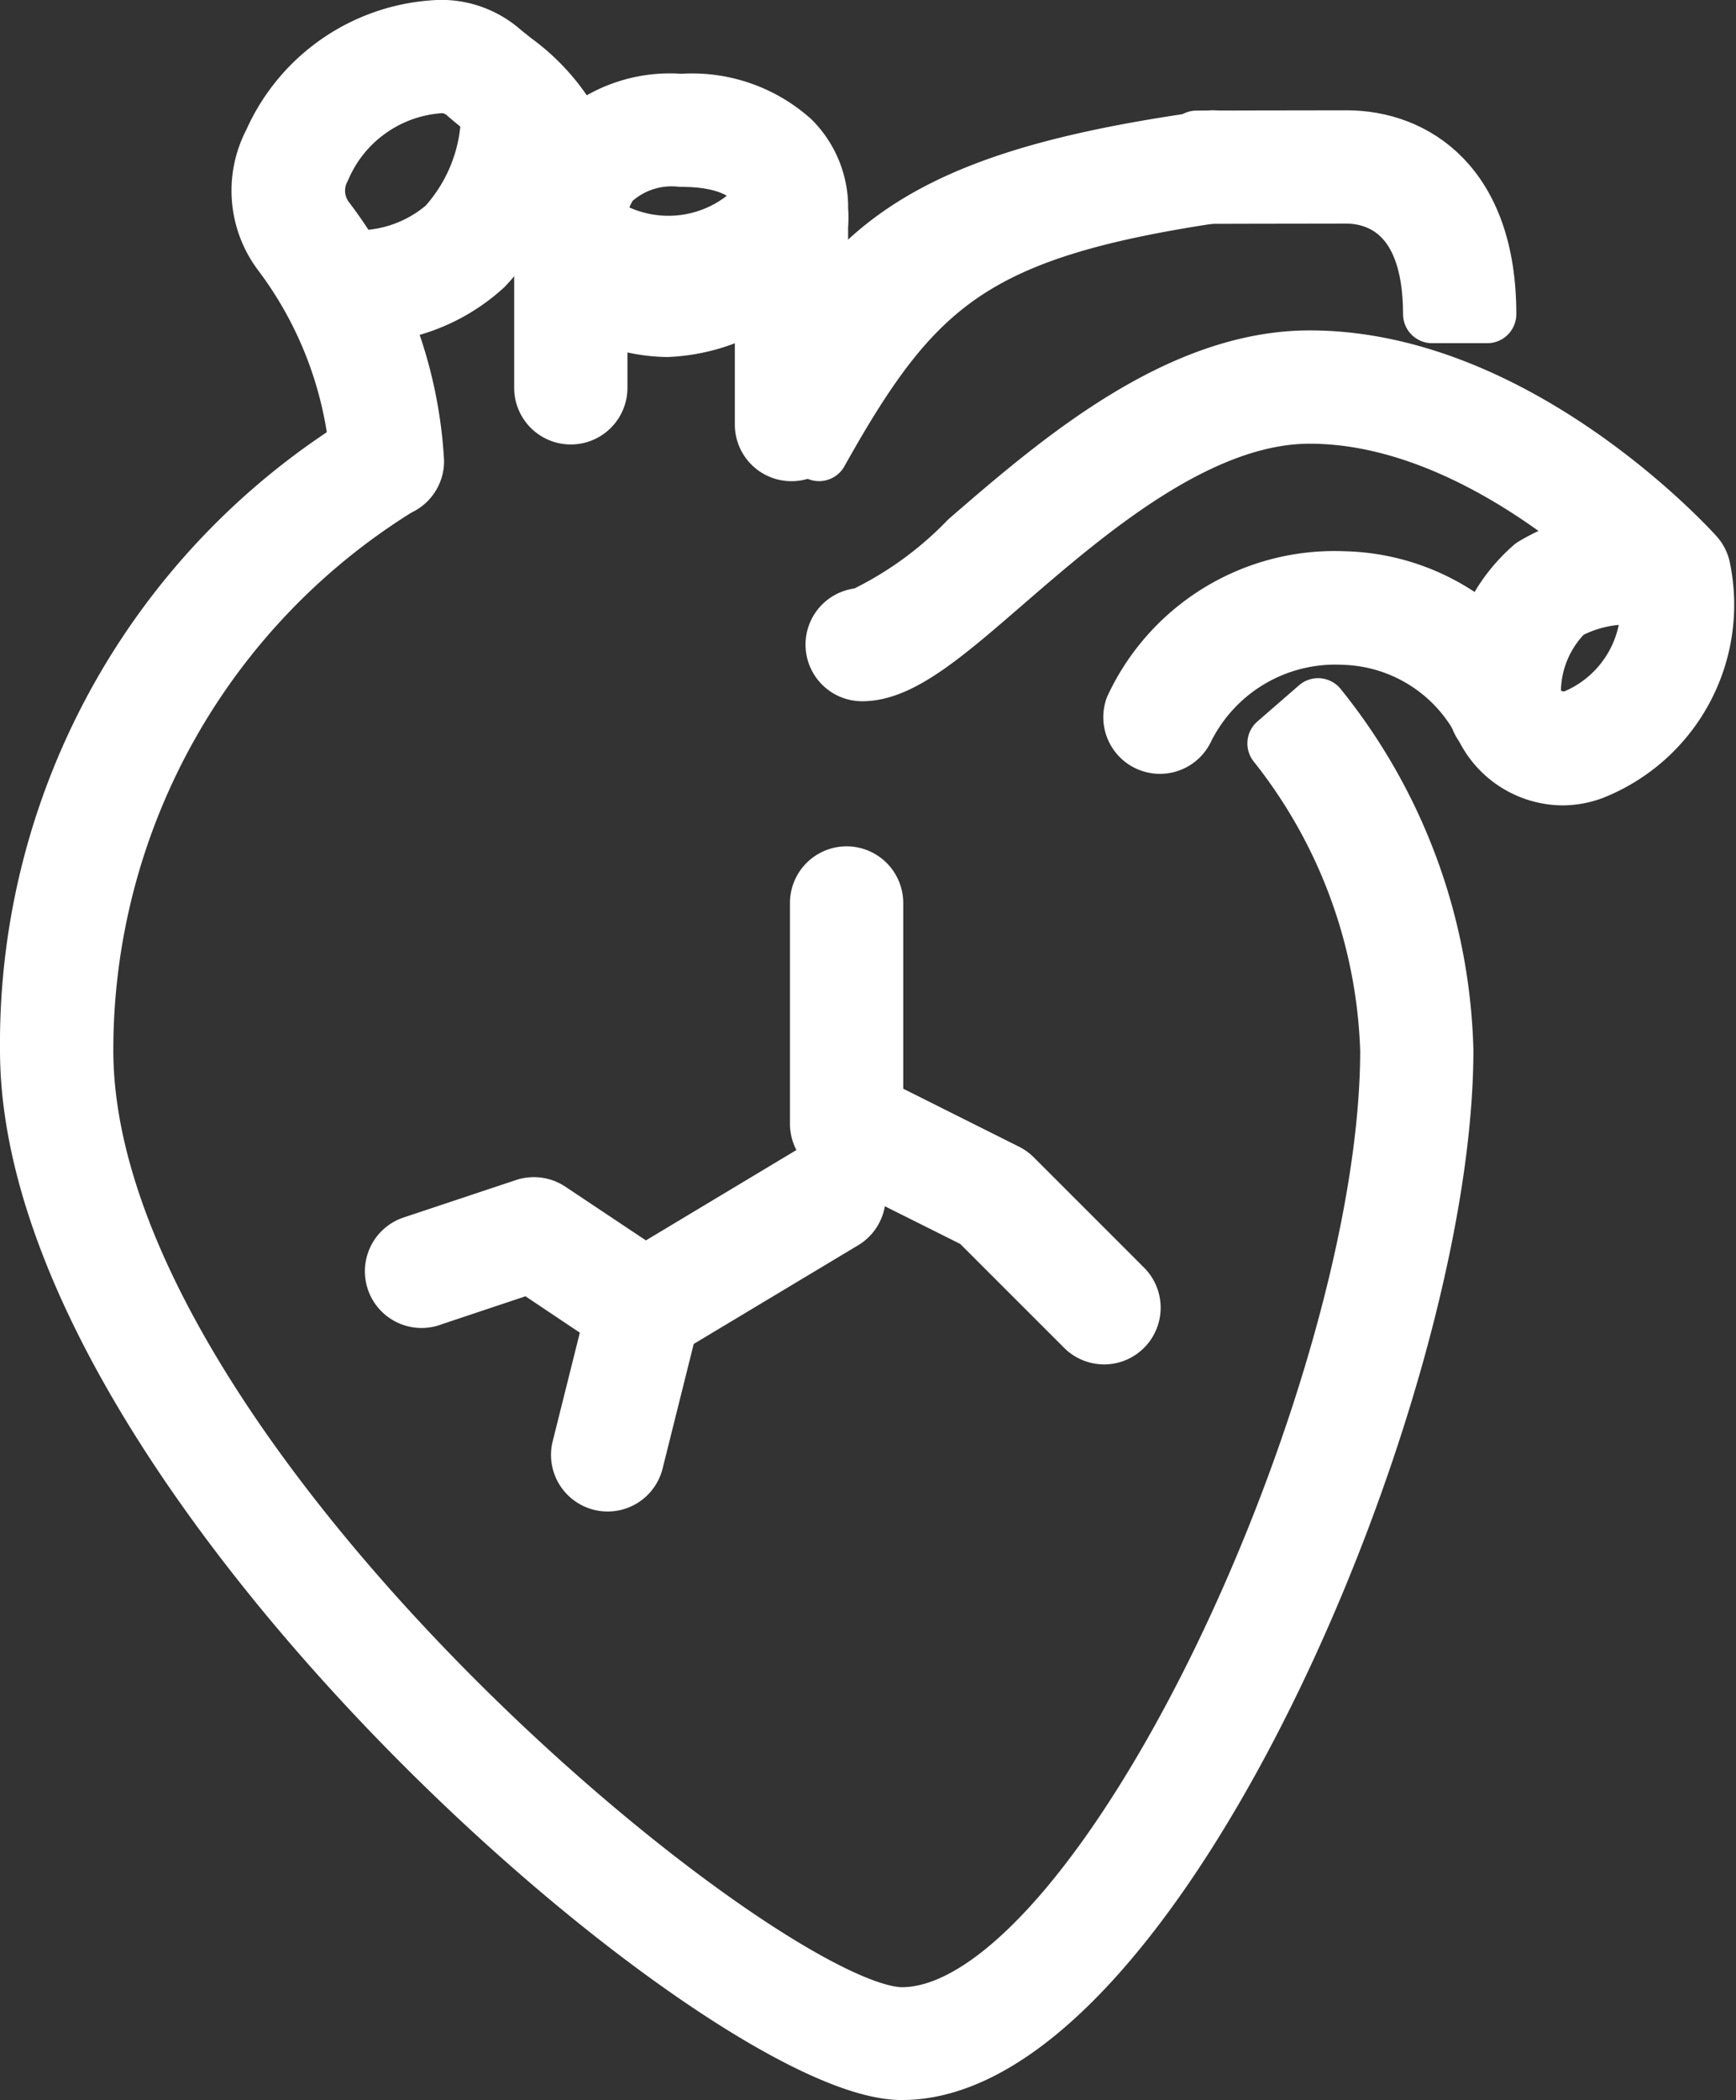
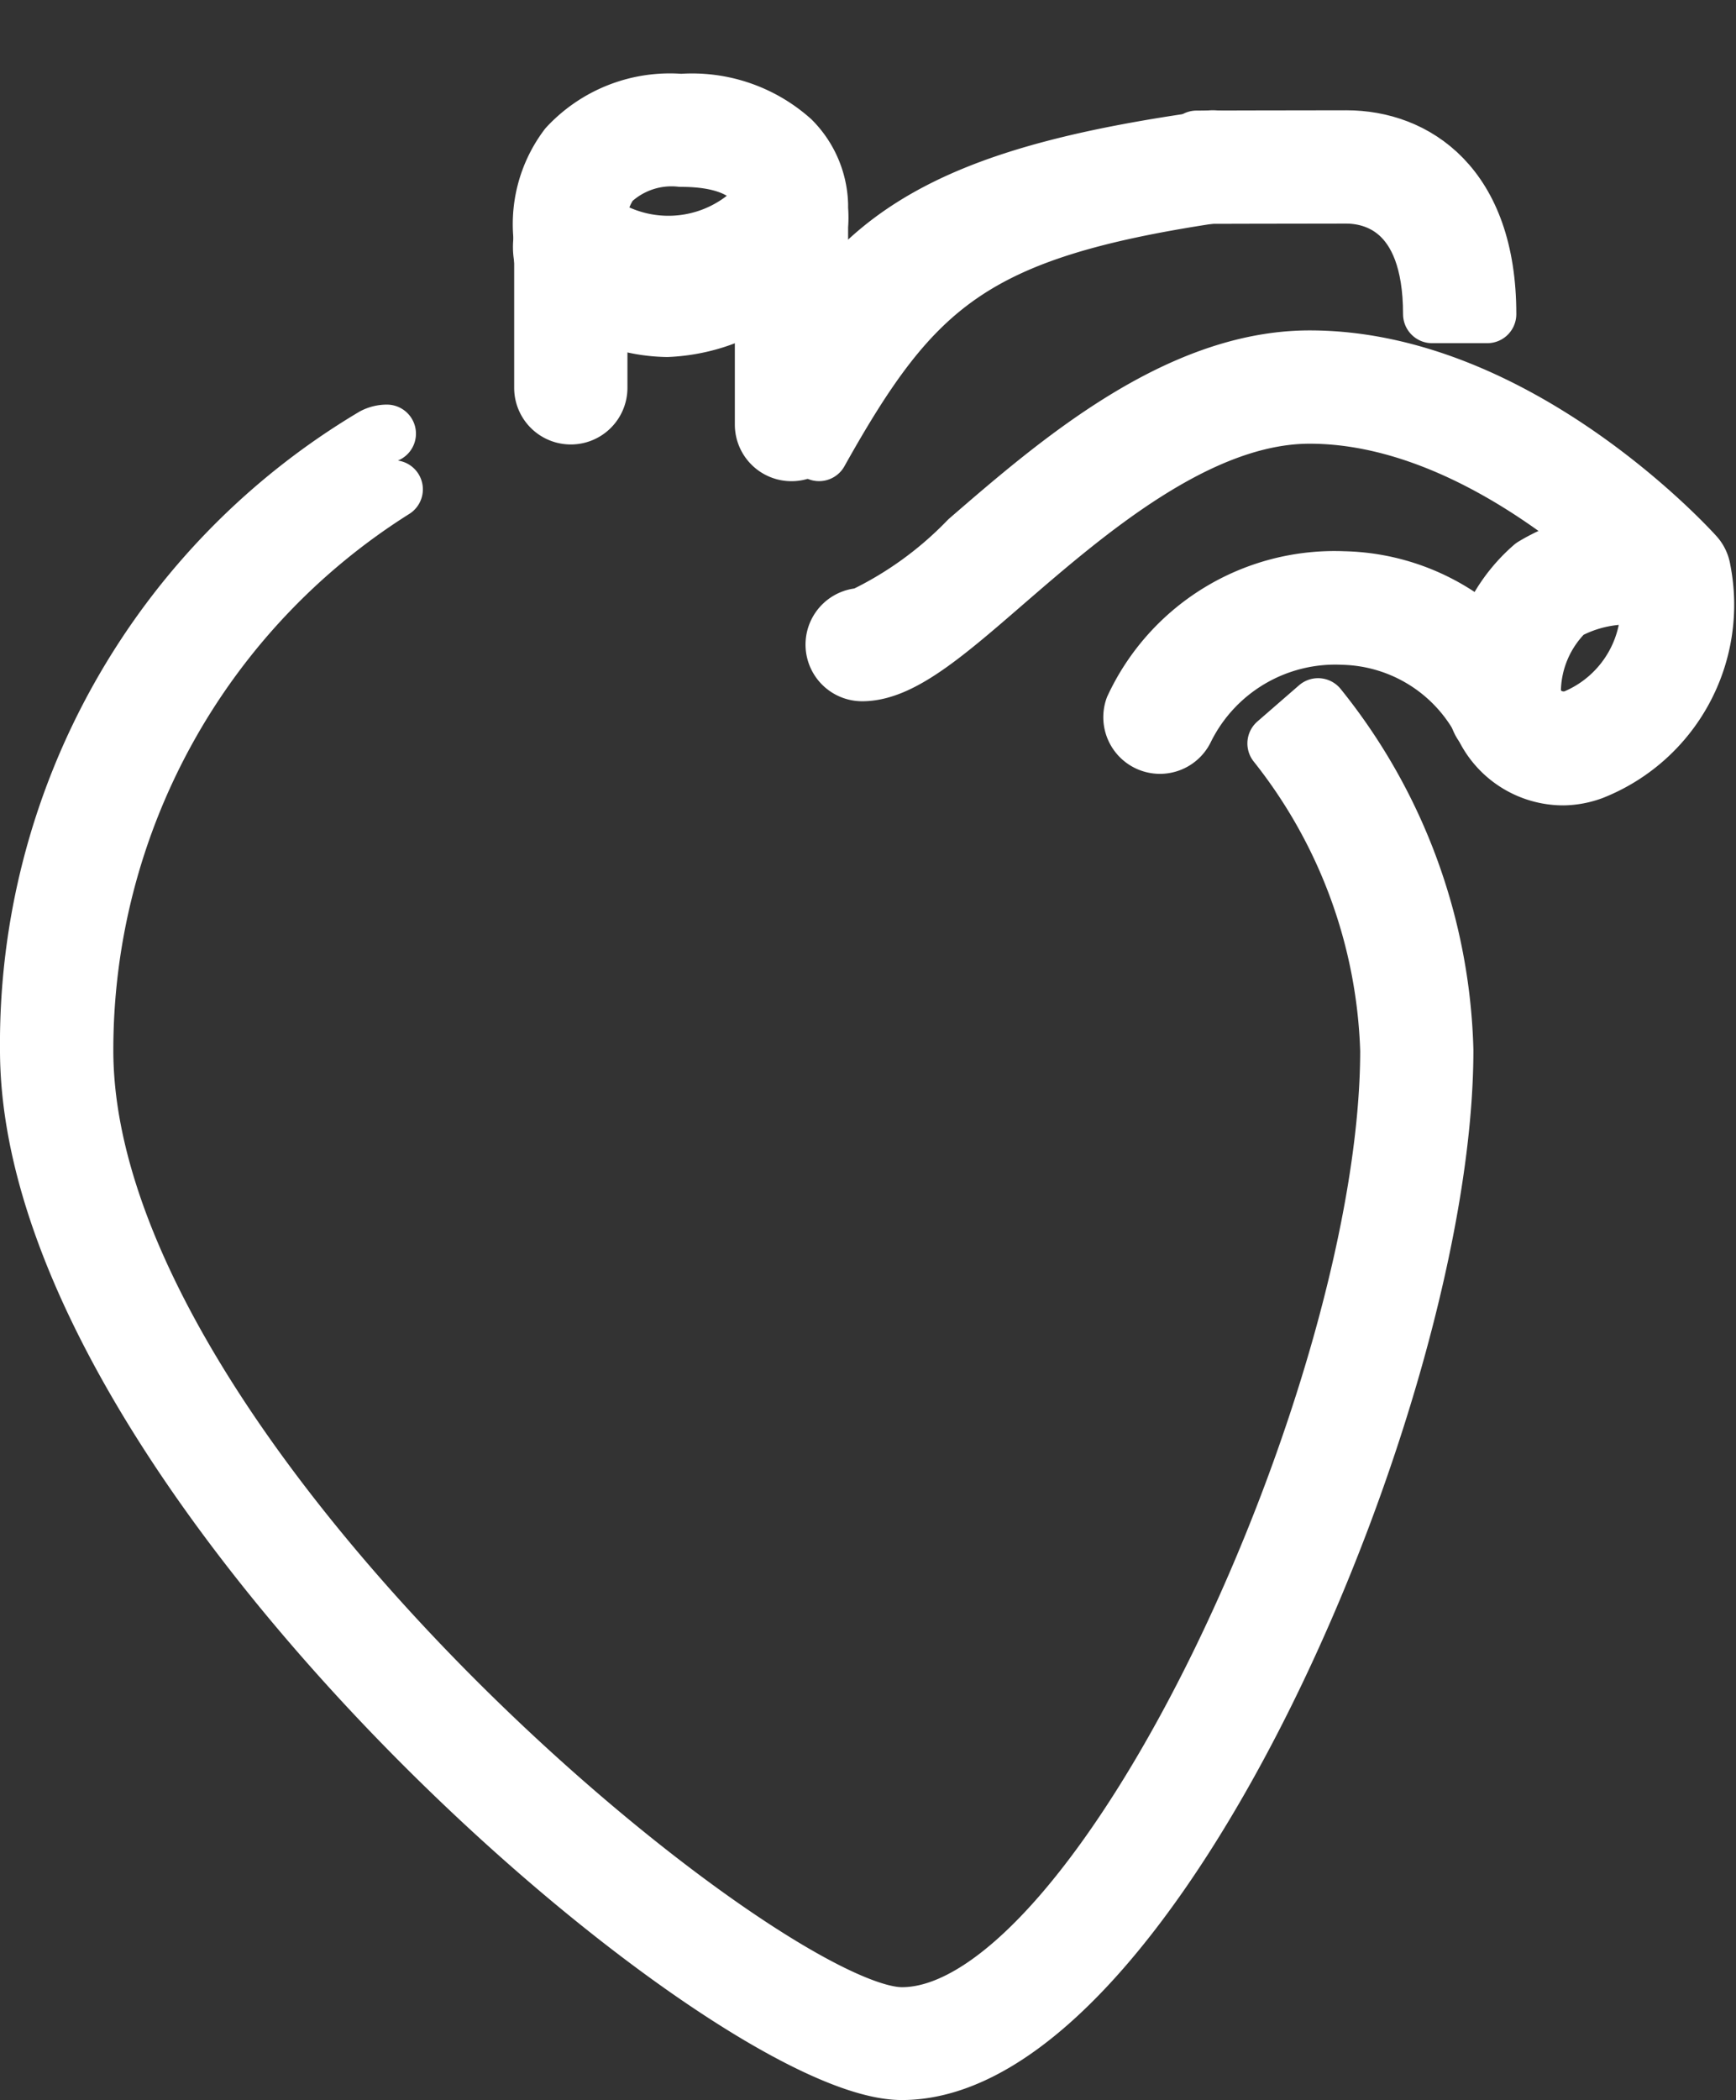
<svg xmlns="http://www.w3.org/2000/svg" width="29.887" height="36.141" viewBox="0 0 29.887 36.141">
  <rect x="0" y="0" width="29.887" height="36.141" fill="#333333" stroke="none" />
  <g id="グループ_23218" data-name="グループ 23218" transform="translate(-283.041 -403.936)">
    <g id="グループ_23175" data-name="グループ 23175" transform="translate(296.691 406.331)">
      <g id="グループ_23174" data-name="グループ 23174">
        <g id="グループ_23173" data-name="グループ 23173">
          <path id="パス_315468" data-name="パス 315468" d="M296.206,410.155c1.142-2.387,3.056-3.317,7.208-3.891a.456.456,0,0,1,.476.475.5.5,0,0,1-.476.475c-4.124.623-5.152,1.566-6.757,4.432Z" transform="translate(-296.206 -406.261)" fill="#fff" stroke="#fff" stroke-linecap="round" stroke-linejoin="round" stroke-width="1" />
        </g>
      </g>
    </g>
    <g id="グループ_23178" data-name="グループ 23178" transform="translate(303.641 406.334)">
      <g id="グループ_23177" data-name="グループ 23177">
        <g id="グループ_23176" data-name="グループ 23176">
          <path id="パス_315469" data-name="パス 315469" d="M307.905,409.272h-.95c0-1.857-1.038-2.058-1.477-2.058-.844,0-2.578.005-2.578.005v-.95s1.736-.005,2.581-.005C306.651,406.264,307.905,407.054,307.905,409.272Z" transform="translate(-302.9 -406.264)" fill="#fff" stroke="#fff" stroke-linecap="round" stroke-linejoin="round" stroke-width="1" />
        </g>
      </g>
    </g>
    <g id="グループ_23181" data-name="グループ 23181" transform="translate(297.409 410.132)">
      <g id="グループ_23180" data-name="グループ 23180">
        <g id="グループ_23179" data-name="グループ 23179">
          <path id="パス_315470" data-name="パス 315470" d="M309.443,417.086a1.513,1.513,0,0,1-1.332-.8,2.78,2.78,0,0,0-2.455-1.619,2.888,2.888,0,0,0-2.725,1.6.475.475,0,0,1-.88-.355,3.809,3.809,0,0,1,3.607-2.2,3.738,3.738,0,0,1,3.29,2.115.57.57,0,0,0,.687.267,2.094,2.094,0,0,0,1.269-2.275c-.525-.54-3.039-2.957-5.827-2.957-1.918,0-3.847,1.667-5.255,2.884-1.038.9-1.792,1.548-2.449,1.548a.475.475,0,0,1,0-.95h0a6.313,6.313,0,0,0,1.827-1.317c1.521-1.315,3.6-3.115,5.877-3.115,3.548,0,6.509,3.238,6.633,3.376a.471.471,0,0,1,.116.243,3.074,3.074,0,0,1-1.88,3.46A1.5,1.5,0,0,1,309.443,417.086Z" transform="translate(-296.898 -409.922)" fill="#fff" stroke="#fff" stroke-linecap="round" stroke-linejoin="round" stroke-width="1" />
        </g>
      </g>
    </g>
    <g id="グループ_23184" data-name="グループ 23184" transform="translate(308.463 413.233)">
      <g id="グループ_23183" data-name="グループ 23183">
        <g id="グループ_23182" data-name="グループ 23182">
          <path id="パス_315471" data-name="パス 315471" d="M308.038,416.282a.474.474,0,0,1-.474-.466,2.811,2.811,0,0,1,.954-2.452,3.147,3.147,0,0,1,2.57-.311.475.475,0,0,1-.283.906h0a2.221,2.221,0,0,0-1.719.17,1.948,1.948,0,0,0-.571,1.672.475.475,0,0,1-.466.484Z" transform="translate(-307.545 -412.909)" fill="#fff" stroke="#fff" stroke-linecap="round" stroke-linejoin="round" stroke-width="1" />
        </g>
      </g>
    </g>
    <g id="グループ_23187" data-name="グループ 23187" transform="translate(283.541 411.401)">
      <g id="グループ_23186" data-name="グループ 23186">
        <g id="グループ_23185" data-name="グループ 23185">
          <path id="パス_315472" data-name="パス 315472" d="M289.821,412.1a11.4,11.4,0,0,0-5.329,9.656c0,7.022,11.69,16.621,14.076,16.621,3.457,0,8.39-10.751,8.39-16.621a8.939,8.939,0,0,0-1.942-5.283l.717-.623a9.8,9.8,0,0,1,2.174,5.9c0,5.954-5.043,17.569-9.34,17.569-3.055,0-15.026-10.279-15.026-17.571a12.144,12.144,0,0,1,5.937-10.551.485.485,0,0,1,.224-.055" transform="translate(-283.541 -411.144)" fill="#fff" stroke="#fff" stroke-linecap="round" stroke-linejoin="round" stroke-width="1" />
        </g>
      </g>
    </g>
    <g id="グループ_23190" data-name="グループ 23190" transform="translate(287.527 404.435)">
      <g id="グループ_23189" data-name="グループ 23189">
        <g id="グループ_23188" data-name="グループ 23188">
-           <path id="パス_315473" data-name="パス 315473" d="M289.555,412.35a.474.474,0,0,1-.474-.473h0a6.748,6.748,0,0,0-1.35-3.6,1.78,1.78,0,0,1-.143-1.894,3.284,3.284,0,0,1,2.891-1.949,1.578,1.578,0,0,1,1.043.383c.06.053.126.1.2.163a3.559,3.559,0,0,1,1.484,3.089.474.474,0,0,1-.468.481h0a.456.456,0,0,1-.48-.433v-.036a2.662,2.662,0,0,0-1.136-2.365c-.079-.065-.155-.127-.222-.187a.63.63,0,0,0-.415-.145,2.389,2.389,0,0,0-2.053,1.447.824.824,0,0,0,.066.878,7.576,7.576,0,0,1,1.542,4.165.476.476,0,0,1-.477.475Z" transform="translate(-287.381 -404.435)" fill="#fff" stroke="#fff" stroke-linecap="round" stroke-linejoin="round" stroke-width="1" />
-         </g>
+           </g>
      </g>
    </g>
    <g id="グループ_23193" data-name="グループ 23193" transform="translate(292.369 405.7)">
      <g id="グループ_23192" data-name="グループ 23192">
        <g id="グループ_23191" data-name="グループ 23191">
          <path id="パス_315474" data-name="パス 315474" d="M296.342,411.67a.475.475,0,0,1-.475-.474v-3.8c0-.08-.061-.791-1.424-.791a1.521,1.521,0,0,0-1.22.415,1.281,1.281,0,0,0-.213.92.532.532,0,0,1,.008.09v2.533a.475.475,0,1,1-.95,0h0v-2.492a2.2,2.2,0,0,1,.421-1.652,2.4,2.4,0,0,1,1.953-.759,2.566,2.566,0,0,1,1.9.646,1.631,1.631,0,0,1,.475,1.1V411.2A.474.474,0,0,1,296.342,411.67Z" transform="translate(-292.044 -405.653)" fill="#fff" stroke="#fff" stroke-linecap="round" stroke-linejoin="round" stroke-width="1" />
        </g>
      </g>
    </g>
    <g id="グループ_23196" data-name="グループ 23196" transform="translate(288.44 405.485)">
      <g id="グループ_23195" data-name="グループ 23195">
        <g id="グループ_23194" data-name="グループ 23194">
-           <path id="パス_315475" data-name="パス 315475" d="M288.945,409.3c-.077,0-.154,0-.234-.005a.475.475,0,0,1,.046-.949,2.325,2.325,0,0,0,1.78-.55,2.918,2.918,0,0,0,.759-1.878.476.476,0,0,1,.474-.473h0a.476.476,0,0,1,.474.474,3.848,3.848,0,0,1-1.048,2.56A3.143,3.143,0,0,1,288.945,409.3Z" transform="translate(-288.259 -405.446)" fill="#fff" stroke="#fff" stroke-linecap="round" stroke-linejoin="round" stroke-width="1" />
-         </g>
+           </g>
      </g>
    </g>
    <g id="グループ_23199" data-name="グループ 23199" transform="translate(292.369 406.967)">
      <g id="グループ_23198" data-name="グループ 23198">
        <g id="グループ_23197" data-name="グループ 23197">
          <path id="パス_315476" data-name="パス 315476" d="M294.2,409.486a2.9,2.9,0,0,1-1.928-.775.958.958,0,0,1-.151-.99c.137-.336.43-.438.652-.23a2.142,2.142,0,0,0,3.027-.129,2.076,2.076,0,0,0,.248-.33c.208-.249.5-.2.668.111a.985.985,0,0,1-.074,1.01A3.151,3.151,0,0,1,294.2,409.486Z" transform="translate(-292.043 -406.873)" fill="#fff" stroke="#fff" stroke-linecap="round" stroke-linejoin="round" stroke-width="1" />
        </g>
      </g>
    </g>
    <g id="グループ_23202" data-name="グループ 23202" transform="translate(297.141 419.001)">
      <g id="グループ_23201" data-name="グループ 23201">
        <g id="グループ_23200" data-name="グループ 23200">
-           <path id="パス_315477" data-name="パス 315477" d="M301.548,426.379a.472.472,0,0,1-.335-.139l-1.846-1.845-2.464-1.231a.476.476,0,0,1-.263-.425v-3.8a.475.475,0,1,1,.95,0v3.505l2.27,1.136a.474.474,0,0,1,.124.089l1.9,1.9a.476.476,0,0,1-.336.811Z" transform="translate(-296.64 -418.464)" fill="#fff" stroke="#fff" stroke-linecap="round" stroke-linejoin="round" stroke-width="1" />
-         </g>
+           </g>
      </g>
    </g>
    <g id="グループ_23214" data-name="グループ 23214" transform="translate(289.838 424.052)">
      <g id="グループ_23213" data-name="グループ 23213">
        <g id="グループ_23212" data-name="グループ 23212">
-           <path id="パス_315481" data-name="パス 315481" d="M293.9,426.191a.478.478,0,0,1-.264-.08l-1.706-1.142-1.68.561a.476.476,0,1,1-.345-.887l.045-.015,1.9-.633a.478.478,0,0,1,.415.056l1.65,1.1,2.907-1.745a.476.476,0,0,1,.517.8l-.028.017-3.167,1.9A.476.476,0,0,1,293.9,426.191Z" transform="translate(-289.606 -423.329)" fill="#fff" stroke="#fff" stroke-linecap="round" stroke-linejoin="round" stroke-width="1" />
-         </g>
+           </g>
      </g>
    </g>
    <g id="グループ_23217" data-name="グループ 23217" transform="translate(293.027 425.965)">
      <g id="グループ_23216" data-name="グループ 23216">
        <g id="グループ_23215" data-name="グループ 23215">
-           <path id="パス_315482" data-name="パス 315482" d="M293.153,428.654a.476.476,0,0,1-.476-.477.461.461,0,0,1,.015-.113l.633-2.533a.475.475,0,1,1,.921.23l-.633,2.533A.475.475,0,0,1,293.153,428.654Z" transform="translate(-292.677 -425.171)" fill="#fff" stroke="#fff" stroke-linecap="round" stroke-linejoin="round" stroke-width="1" />
-         </g>
+           </g>
      </g>
    </g>
  </g>
</svg>